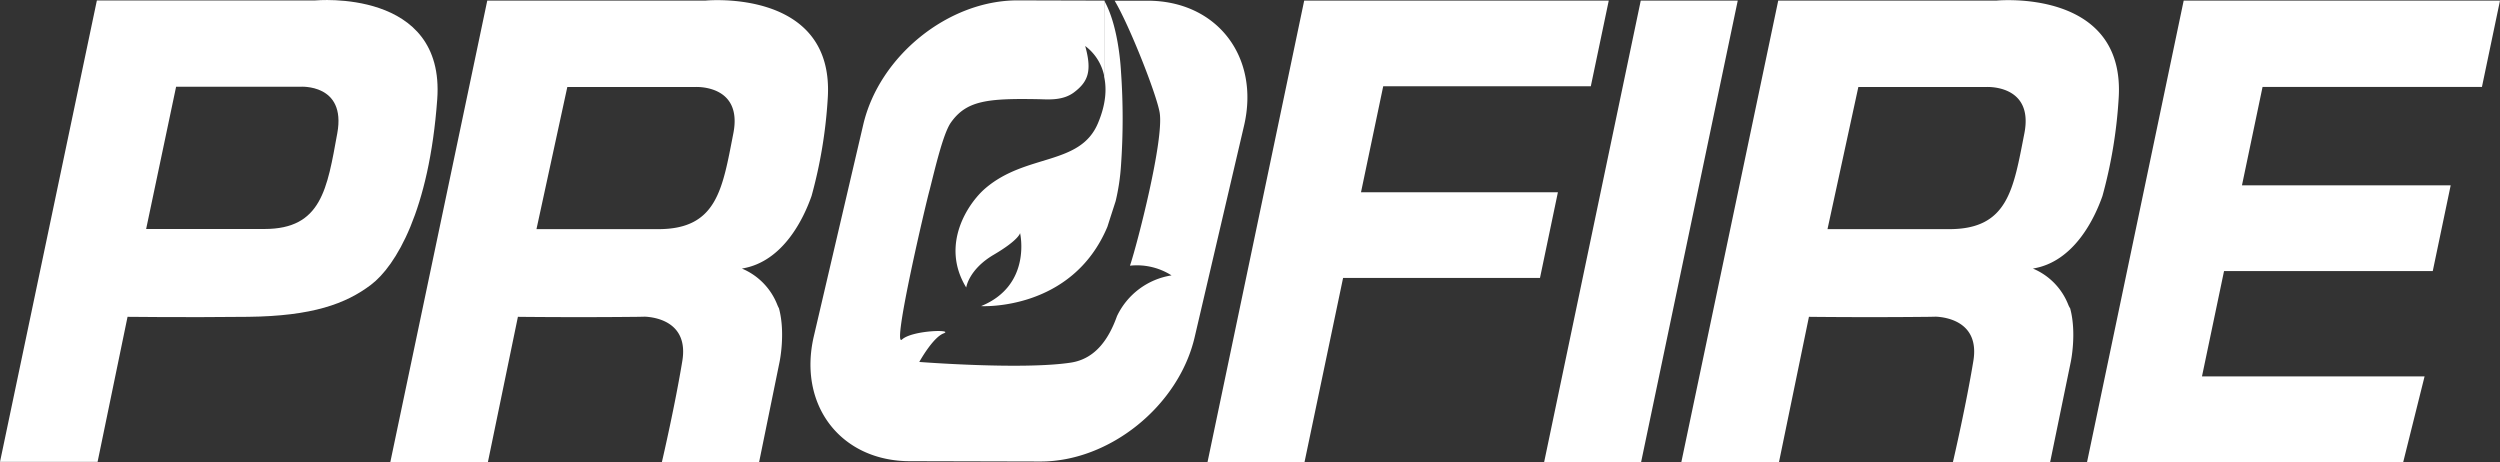
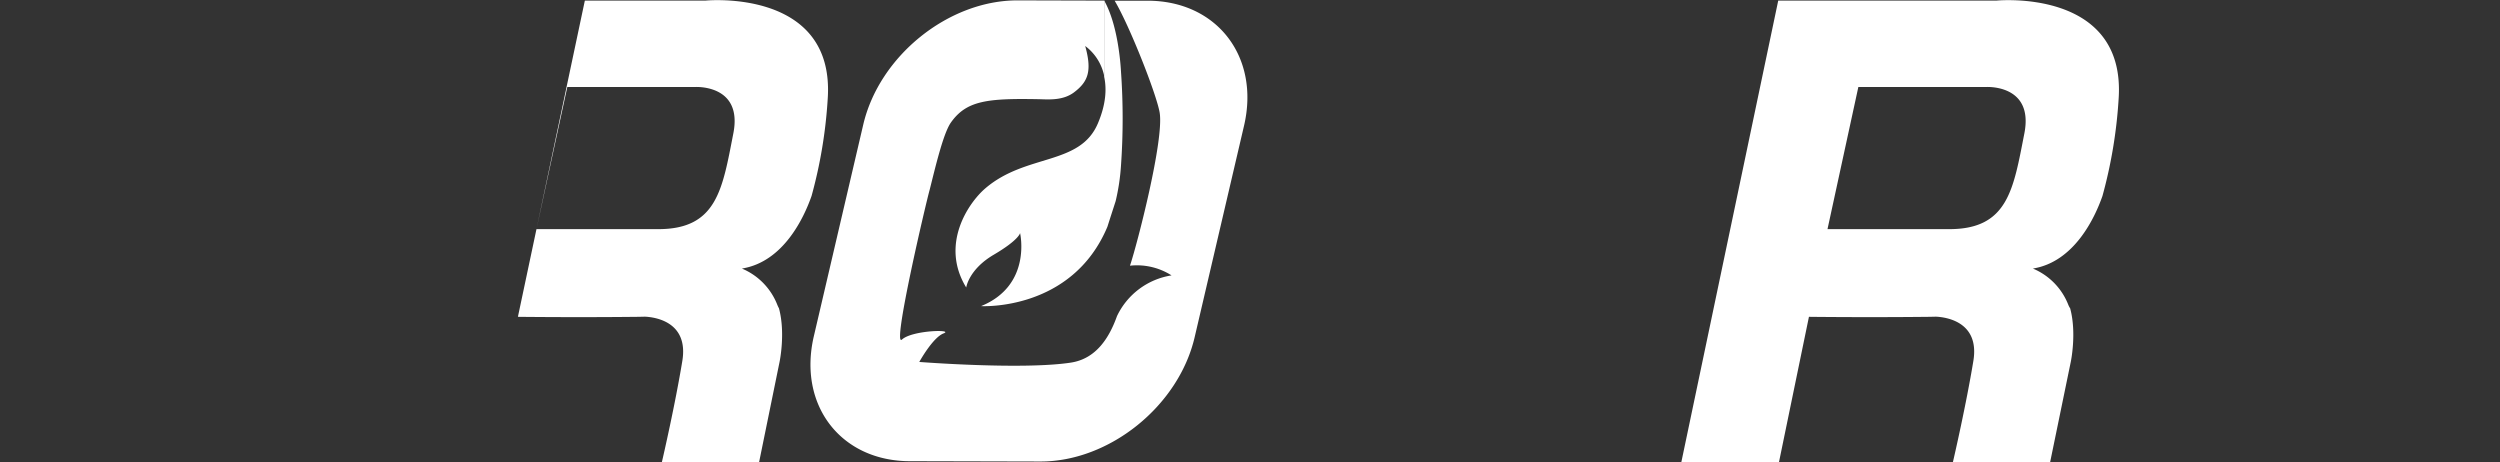
<svg xmlns="http://www.w3.org/2000/svg" id="Layer_1" data-name="Layer 1" viewBox="0 0 848.51 156.84">
  <rect x="0" y="0" width="848.51" height="156.84" fill="#333333" stroke="none" />
  <defs>
    <style>.cls-1{fill:#fff;}</style>
  </defs>
  <title>logo</title>
  <g id="_Group_" data-name="&lt;Group&gt;">
    <g id="_Group_2" data-name="&lt;Group&gt;">
-       <path id="_Compound_Path_" data-name="&lt;Compound Path&gt;" class="cls-1" d="M109.5,1.62H35.4L2.52,158.23H35.64L45.81,109s19.14.24,40.93,0,33.17-4.43,41.65-10.84,19.79-25.22,22.53-63S109.5,1.62,109.5,1.62ZM117,46.68c-3.44,18.87-5.33,32.51-24.7,32.51H52.12L62.29,30.91h42.13S120.1,29.77,117,46.68Z" transform="translate(-2.52 -1.47)" />
-       <path id="_Compound_Path_2" data-name="&lt;Compound Path&gt;" class="cls-1" d="M266.32,104.87a22,22,0,0,0-12-12.25c14.19-2.29,21.11-17.41,23.65-24.65a160.27,160.27,0,0,0,5.47-32.81C286.14-2.66,242,1.67,242,1.67h-74.1L135,158.28h33.12L178.3,109s19.13.24,40.93,0l2.18-.05c3.16.14,14.89,1.56,12.7,15-2.41,14.7-6.52,32.56-6.94,34.34h33l6.94-34s2.07-9.79-.21-18.19C266.68,105.71,266.5,105.31,266.32,104.87Zm-14.9-58.14c-3.69,18.84-5.49,32.51-25.43,32.51H184.6L195.07,31h43.38S254.7,30,251.42,46.73Z" transform="translate(-2.52 -1.47)" />
-       <polygon id="_Path_" data-name="&lt;Path&gt;" class="cls-1" points="556.88 0.2 524.09 156.82 557 156.82 589.8 0.2 556.88 0.2" />
-       <polygon id="_Path_2" data-name="&lt;Path&gt;" class="cls-1" points="461.93 65.25 469.47 29.27 539.93 29.27 546.02 0.2 475.56 0.2 442.65 0.2 409.84 156.82 442.76 156.82 455.85 94.33 522.68 94.33 528.76 65.25 461.93 65.25" />
-       <polygon id="_Path_3" data-name="&lt;Path&gt;" class="cls-1" points="848.51 0.2 770.91 0.2 770.91 0.21 741.15 0.21 708.35 156.84 741.26 156.84 740.1 156.83 815.66 156.83 822.91 127.76 747.36 127.76 754.85 91.99 825.69 91.99 831.77 62.91 760.93 62.91 767.92 29.51 842.38 29.51 848.46 0.44 848.45 0.44 848.51 0.2" />
+       <path id="_Compound_Path_2" data-name="&lt;Compound Path&gt;" class="cls-1" d="M266.32,104.87a22,22,0,0,0-12-12.25c14.19-2.29,21.11-17.41,23.65-24.65a160.27,160.27,0,0,0,5.47-32.81C286.14-2.66,242,1.67,242,1.67h-74.1h33.12L178.3,109s19.13.24,40.93,0l2.18-.05c3.16.14,14.89,1.56,12.7,15-2.41,14.7-6.52,32.56-6.94,34.34h33l6.94-34s2.07-9.79-.21-18.19C266.68,105.71,266.5,105.31,266.32,104.87Zm-14.9-58.14c-3.69,18.84-5.49,32.51-25.43,32.51H184.6L195.07,31h43.38S254.7,30,251.42,46.73Z" transform="translate(-2.52 -1.47)" />
      <path id="_Compound_Path_3" data-name="&lt;Compound Path&gt;" class="cls-1" d="M704.49,104.87a22,22,0,0,0-12-12.25C706.64,90.33,713.57,75.21,716.1,68a160.9,160.9,0,0,0,5.48-32.81C724.3-2.66,680.17,1.67,680.17,1.67H606.06L573.18,158.28h33.14L616.48,109s19.12.24,40.93,0l2.17-.05c3.16.14,14.91,1.56,12.71,15-2.41,14.67-6.51,32.52-6.94,34.33h33l7-34s2.07-9.79-.22-18.19C704.86,105.71,704.67,105.31,704.49,104.87ZM689.6,46.73c-3.7,18.84-5.49,32.51-25.44,32.51H622.78L633.25,31h43.38S692.87,30,689.6,46.73Z" transform="translate(-2.52 -1.47)" />
      <path id="_Path_4" data-name="&lt;Path&gt;" class="cls-1" d="M392.08,1.71l-11.25,0c5,8.36,14.16,31.57,15.27,37.91,1.6,9.18-7.63,44.76-10,51.84a1.39,1.39,0,0,1-.06.19,21.87,21.87,0,0,1,14.11,3.29,24.73,24.73,0,0,0-18.51,13.8c-2.66,7.43-7.1,14.48-15.65,15.8-16.33,2.51-51.46-.22-51.46-.22s4.55-8.28,8.24-9.69-10.6-1.13-14.12,2.08,8.32-47.1,9.42-50.89c1.84-7.29,4.58-19.08,7.19-22.76,5.28-7.46,12.31-8.26,30-7.92,3.49.11,8.12.44,11.81-2.34,4.83-3.65,6.11-7.3,3.77-15.72a16.9,16.9,0,0,1,6.45,10.19l.08.32V5.11h0V1.68L347.92,1.6c-23.5-.05-47,18.86-52.43,42.25l-16.75,71.73C273.28,139,287.9,158,311.4,158l44.17.11c23.5.07,47-18.86,52.43-42.24l16.75-71.73C430.21,20.78,415.59,1.76,392.08,1.71Z" transform="translate(-2.52 -1.47)" />
    </g>
    <path id="_Path_5" data-name="&lt;Path&gt;" class="cls-1" d="M383,25.93c-.16-3.05-1.1-16.12-5.71-24.25V5.11h0V27.57c.85,4,.65,9.14-2.09,15.65C369.16,57.77,350.91,53.49,337,65.35c-5.79,4.93-15.49,19.09-6.54,33.7,0,0,.82-6.12,9.35-11.13s8.93-7.33,8.93-7.33,4.11,17.71-13.25,24.78c0,0,30.83,1.81,42.89-26.94.95-3,1.9-5.9,2.8-8.71A71.94,71.94,0,0,0,383,57.48,226.24,226.24,0,0,0,383,25.93Z" transform="translate(-2.52 -1.47)" />
  </g>
</svg>